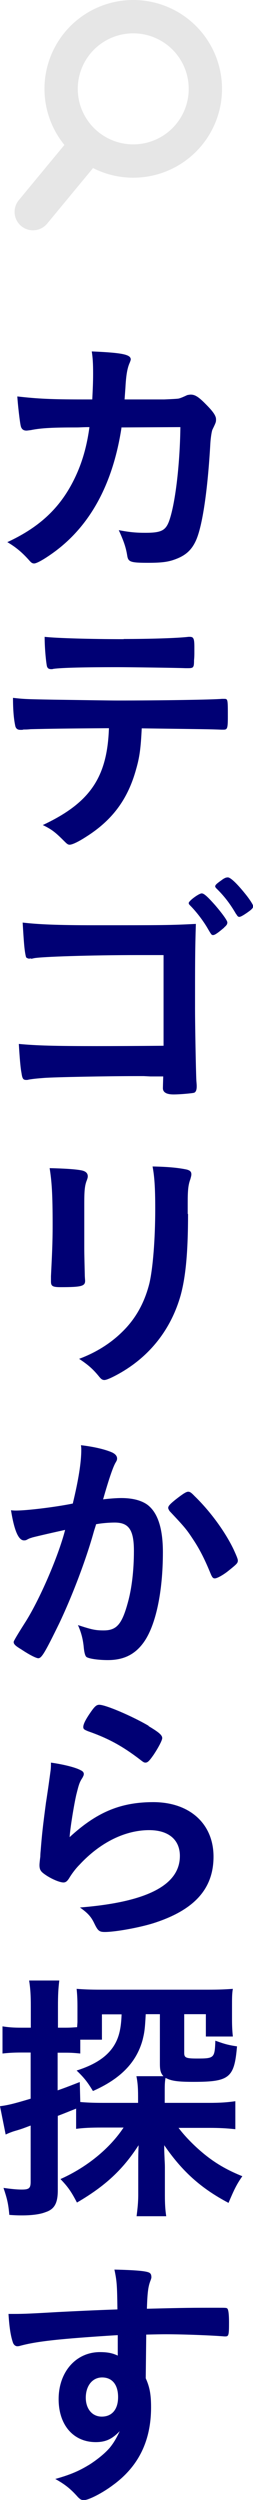
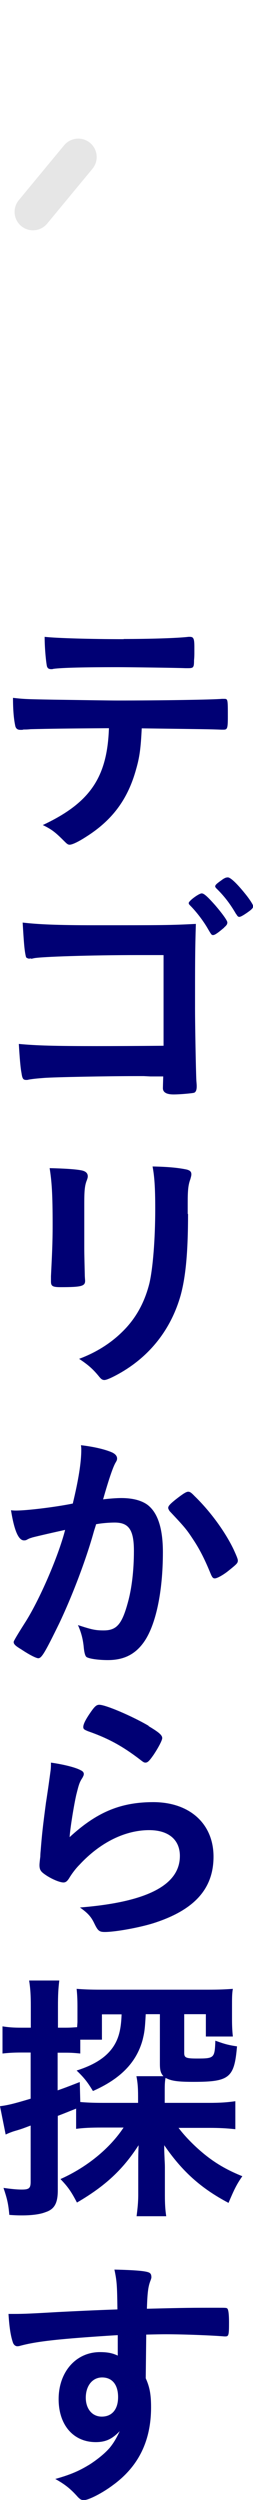
<svg xmlns="http://www.w3.org/2000/svg" id="_レイヤー_2" data-name="レイヤー 2" width="15.19" height="149.96" viewBox="0 0 15.19 149.96">
  <defs>
    <style>
      .cls-1 {
        stroke-width: 2.21px;
      }

      .cls-1, .cls-2 {
        fill: none;
        stroke: #e6e6e6;
        stroke-linecap: round;
        stroke-linejoin: round;
      }

      .cls-2 {
        stroke-width: 2px;
      }

      .cls-3 {
        fill: #000074;
      }
    </style>
  </defs>
  <g id="_画像" data-name="画像">
    <g>
      <g>
        <line class="cls-1" x1="4.7" y1="9.42" x2="1.98" y2="12.71" />
-         <circle class="cls-2" cx="8" cy="5.33" r="4.33" />
      </g>
      <g>
-         <path class="cls-3" d="M7.3,25.62c-.51,3.38-1.86,5.87-4,7.46-.61.45-1.09.72-1.25.72-.11,0-.18-.05-.3-.19-.4-.45-.78-.78-1.31-1.09,1.84-.85,3.04-1.94,3.87-3.49.54-1.01.88-2.08,1.06-3.41-.34,0-.58.02-.75.02-1.42,0-2.13.03-2.77.16-.16.02-.22.03-.26.03-.18,0-.29-.08-.34-.26-.06-.22-.19-1.39-.21-1.79,1.23.14,2.03.18,3.94.18h.56c.03-.64.05-1.02.05-1.54,0-.62-.02-.94-.08-1.34,1.86.08,2.34.19,2.34.48q0,.06-.1.29c-.11.29-.18.66-.22,1.41-.02.27-.03.42-.05.7h2.38q.72-.03.85-.05t.53-.21s.14-.03.21-.03c.26,0,.48.14.91.58.43.43.61.69.61.9,0,.16,0,.18-.21.61-.05.1-.11.5-.13.82-.16,2.86-.48,4.98-.86,5.83-.26.58-.62.91-1.25,1.14-.42.16-.83.21-1.62.21-1.06,0-1.2-.05-1.26-.42-.08-.51-.21-.88-.51-1.54.67.13,1.07.16,1.6.16.93,0,1.2-.13,1.41-.67.37-.99.66-3.35.69-5.67l-3.52.02Z" />
        <path class="cls-3" d="M1.84,43.74c-.18.02-.29.02-.35.02s-.11,0-.14.02h-.14c-.16,0-.27-.08-.3-.27-.08-.38-.13-.91-.13-1.65.7.08.85.08,2.46.11,2.1.03,3.36.05,3.79.05,2.67,0,5.79-.05,6.29-.1h.14c.22,0,.22.02.22,1.07,0,.7-.03.78-.26.78h-.11c-.74-.03-1.04-.03-4.8-.08-.06,1.22-.13,1.73-.34,2.46-.5,1.81-1.44,3.07-3.04,4.07-.45.29-.8.45-.95.45-.08,0-.14-.03-.27-.16-.58-.58-.77-.74-1.34-1.02,2.83-1.33,3.87-2.85,3.97-5.81-2.59.02-3.47.03-4.71.06ZM7.43,38.33c1.54,0,3.22-.05,3.89-.13h.08c.22,0,.27.11.27.61v.34c0,.1,0,.26-.02.45,0,.43-.03.48-.34.48h-.19c-.43-.02-3.36-.06-4.08-.06-1.92,0-3.31.03-3.83.1-.05.02-.1.02-.13.02-.16,0-.24-.06-.27-.21-.06-.34-.13-1.1-.13-1.73.69.08,2.77.14,4.74.14Z" />
        <path class="cls-3" d="M9.81,57.29h-1.47c-2.93,0-5.91.1-6.31.19-.08.02-.13.03-.14.03l-.08-.02-.06.02c-.18-.05-.18-.06-.21-.19-.08-.38-.11-.82-.18-1.98.94.11,2.1.16,4.29.16,4.19,0,4.53,0,6.11-.08-.05,1.55-.05,2.45-.05,5.09,0,.93.05,3.76.08,4.32.02.24.02.26.02.34,0,.21-.05.34-.16.38-.1.03-.82.1-1.23.1q-.64,0-.64-.38,0-.06.02-.7h-.78l-.38-.02h-.42c-1.76,0-4.96.06-5.59.11-.38.03-.61.05-.91.1-.05.02-.1.02-.14.02-.18,0-.24-.06-.29-.42-.06-.3-.11-.9-.16-1.74,1.07.1,2.13.13,4.66.13q1.7,0,4.03-.02v-5.43ZM13.46,55.64c-.35.3-.56.45-.66.45s-.1,0-.38-.48c-.26-.43-.64-.93-1.01-1.3-.06-.06-.08-.1-.08-.14,0-.13.61-.58.78-.58.13,0,.32.16.8.7.43.5.74.93.74,1.04s-.05.18-.19.3ZM14.18,54.84c-.38-.66-.75-1.12-1.18-1.54-.06-.06-.08-.1-.08-.13,0-.08.08-.16.35-.35.21-.16.3-.19.42-.19.18.02.59.42,1.14,1.12.22.29.37.53.37.61s-.05.16-.24.3c-.26.19-.5.34-.59.34-.06,0-.11-.03-.18-.16Z" />
        <path class="cls-3" d="M5.06,74.9c0,.37.02,1.1.03,1.55,0,.16.02.32.02.38,0,.32-.22.38-1.47.38-.48,0-.58-.06-.58-.34v-.32c.06-1.25.1-1.94.1-3.07,0-1.86-.05-2.58-.18-3.41.82.02,1.57.06,1.94.14.22.05.35.16.35.35,0,.08-.02.13-.05.22-.13.32-.16.62-.16,1.39v2.71ZM11.29,72.82c0,2.29-.14,3.78-.45,4.9-.58,2.03-1.86,3.67-3.75,4.71-.4.22-.7.35-.82.35s-.19-.05-.3-.18c-.37-.46-.66-.72-1.22-1.09,1.02-.38,1.89-.93,2.59-1.62.82-.8,1.34-1.76,1.63-2.91.21-.91.35-2.64.35-4.48,0-1.3-.05-1.94-.16-2.53.96.02,1.54.08,2.03.18.21.05.3.13.3.29,0,.08-.02.14-.06.29-.13.35-.16.67-.16,1.42v.67Z" />
        <path class="cls-3" d="M1.94,92.23c-.13.03-.19.06-.29.11-.08.05-.13.06-.21.06-.34,0-.59-.62-.78-1.81.13.02.24.02.3.02.67,0,2.38-.21,3.41-.42.34-1.41.51-2.46.51-3.23,0-.06,0-.14-.02-.27.69.08,1.34.22,1.79.4.26.1.38.24.38.4,0,.08-.02.13-.1.26q-.24.43-.74,2.19c.38-.05.82-.08,1.09-.08.66,0,1.17.13,1.54.38.64.46.96,1.41.96,2.87,0,2.39-.43,4.42-1.17,5.43-.51.7-1.18,1.04-2.13,1.04-.58,0-1.12-.08-1.28-.18q-.13-.08-.18-.67c-.05-.43-.14-.8-.34-1.25.83.27,1.04.32,1.55.32.77,0,1.09-.37,1.44-1.65.24-.85.37-1.95.37-3.12,0-1.25-.3-1.7-1.15-1.7-.29,0-.75.03-1.12.1-.05.18-.06.19-.13.42-.45,1.63-1.26,3.79-2.08,5.52-.85,1.74-1.06,2.1-1.26,2.1-.13,0-.56-.22-1.02-.53-.37-.22-.46-.32-.46-.45q0-.08.66-1.12c.88-1.36,2.03-4.03,2.43-5.6-1.18.26-1.84.42-1.99.46ZM10.1,90.44c0-.11.14-.26.61-.62.32-.24.48-.34.59-.34.1,0,.18.05.38.26.94.91,1.83,2.13,2.34,3.19.16.35.26.58.26.67,0,.16-.05.21-.56.62-.32.26-.69.46-.82.46-.11,0-.16-.05-.27-.32-.32-.78-.62-1.39-1.01-1.98-.42-.64-.5-.74-1.44-1.74-.06-.1-.08-.14-.08-.19Z" />
        <path class="cls-3" d="M9.2,108.1c2.19,0,3.62,1.3,3.62,3.27s-1.2,3.22-3.6,3.99c-.86.27-2.29.53-2.93.53-.34,0-.42-.08-.64-.54-.18-.37-.37-.59-.85-.93,4.02-.32,6-1.34,6-3.09,0-.98-.69-1.55-1.84-1.55-1.46,0-2.96.75-4.19,2.08-.22.22-.43.5-.58.74-.14.24-.24.32-.38.32-.24,0-.8-.24-1.18-.53-.19-.14-.26-.26-.26-.51q0-.13.05-.51s0-.16.02-.34c.08-1.02.13-1.46.32-2.9q.03-.18.14-.93s.05-.35.13-.94c.02-.14.03-.27.03-.53.77.11,1.49.29,1.79.46.13.06.19.14.18.24,0,.06-.03.11-.08.21-.18.27-.22.42-.37,1.02-.14.61-.37,2.02-.4,2.54,1.63-1.5,3.06-2.1,5.03-2.1ZM8.92,103.54c.62.37.82.54.82.72,0,.14-.26.62-.53,1.02-.26.37-.35.45-.48.45-.08,0-.13-.03-.32-.18-1.07-.82-1.92-1.28-3.12-1.7-.24-.1-.29-.13-.29-.26,0-.16.13-.43.42-.85.26-.38.37-.48.54-.48.38,0,1.95.67,2.96,1.26Z" />
        <path class="cls-3" d="M4.56,126.49c-.56.22-.59.24-1.09.43v4.47c0,.78-.21,1.14-.75,1.31-.32.13-.85.19-1.38.19-.21,0-.37,0-.78-.03-.06-.67-.13-.96-.35-1.62.43.06.78.1,1.1.1.43,0,.53-.08.53-.46v-3.38c-.43.16-.46.18-.86.3-.22.06-.43.14-.64.24l-.34-1.7c.46-.06.77-.13,1.84-.45v-2.77h-.59c-.42,0-.75.02-1.1.06v-1.63c.37.06.67.08,1.12.08h.58v-1.26c0-.74-.03-1.09-.1-1.57h1.81c-.06.5-.08.85-.08,1.55v1.28h.48c.29,0,.5-.02.67-.03l.02-.3v-.96c0-.45-.02-.75-.05-1.04.4.03.77.05,1.47.05h6.39c.74,0,1.1-.02,1.52-.05-.05.3-.05.53-.05,1.02v.8c0,.46.02.74.05,1.04h-1.62v-1.34h-1.3v2.32c0,.29.1.34.77.34,1.04,0,1.06-.03,1.1-1.07.53.19.75.26,1.3.34-.16,1.89-.45,2.13-2.61,2.13-.93,0-1.33-.05-1.68-.24-.05.26-.05.48-.05.86v.64h2.66c.66,0,1.1-.03,1.58-.1v1.68c-.54-.06-1.01-.08-1.55-.08h-1.86c.42.56,1.06,1.2,1.7,1.7.62.48,1.26.85,2.13,1.2-.34.48-.5.82-.83,1.6-1.63-.86-2.77-1.87-3.86-3.46,0,.32,0,.34.02.78,0,.1.02.3.02.56v1.66c0,.51.02.86.08,1.26h-1.78c.06-.48.1-.83.1-1.31v-2.05c0-.48.02-.77.02-.9-.94,1.46-2,2.45-3.7,3.44-.35-.67-.54-.94-.99-1.41,1.57-.7,2.95-1.82,3.79-3.09h-1.3c-.67,0-1.12.02-1.55.08v-1.23ZM4.83,126.09c.37.03.75.05,1.36.05h2.1v-.4c0-.53-.03-.85-.1-1.2h1.62c-.16-.18-.21-.35-.21-.74v-2.98h-.85c-.05.93-.08,1.1-.19,1.55-.37,1.34-1.31,2.32-2.98,3.06-.32-.53-.53-.8-.98-1.23,1.01-.32,1.71-.75,2.14-1.34.37-.51.53-1.09.56-2.03h-1.18v1.52h-1.3v.83c-.29-.03-.53-.05-.86-.05h-.5v2.26c.46-.16.66-.24,1.33-.5l.03,1.2Z" />
        <path class="cls-3" d="M7.09,140.07c-3.5.22-4.87.37-5.87.64-.06.02-.13.03-.18.03-.11,0-.21-.08-.26-.21-.14-.4-.22-.93-.27-1.73h.38c.51,0,.99-.02,2.53-.11,1.18-.06,2.19-.11,3.63-.16-.02-1.44-.03-1.67-.18-2.39,1.23.03,1.86.08,2.08.18.1.05.14.13.14.29,0,.03-.02.1-.05.18-.14.35-.19.7-.22,1.7,2.34-.06,2.69-.06,4.29-.06.43,0,.5,0,.54.05.06.06.1.3.1.85,0,.74-.02.82-.22.82h-.06c-.69-.06-2.4-.13-3.52-.13q-.37,0-1.17.02l-.03,2.62c.24.53.32.98.32,1.74,0,2-.74,3.54-2.29,4.67-.64.48-1.46.9-1.75.9-.14,0-.22-.05-.35-.18-.45-.51-.79-.77-1.36-1.09.96-.27,1.46-.5,2.08-.88.46-.3.88-.64,1.18-.98.21-.26.37-.5.61-1.01-.46.48-.85.66-1.44.66-1.34,0-2.23-1.02-2.23-2.58,0-1.63,1.04-2.82,2.48-2.82.46,0,.75.06,1.07.21v-1.23ZM5.15,143.82c0,.67.38,1.14.96,1.14.61,0,.98-.43.98-1.17s-.35-1.18-.96-1.18c-.58,0-.98.5-.98,1.22Z" />
      </g>
    </g>
  </g>
</svg>